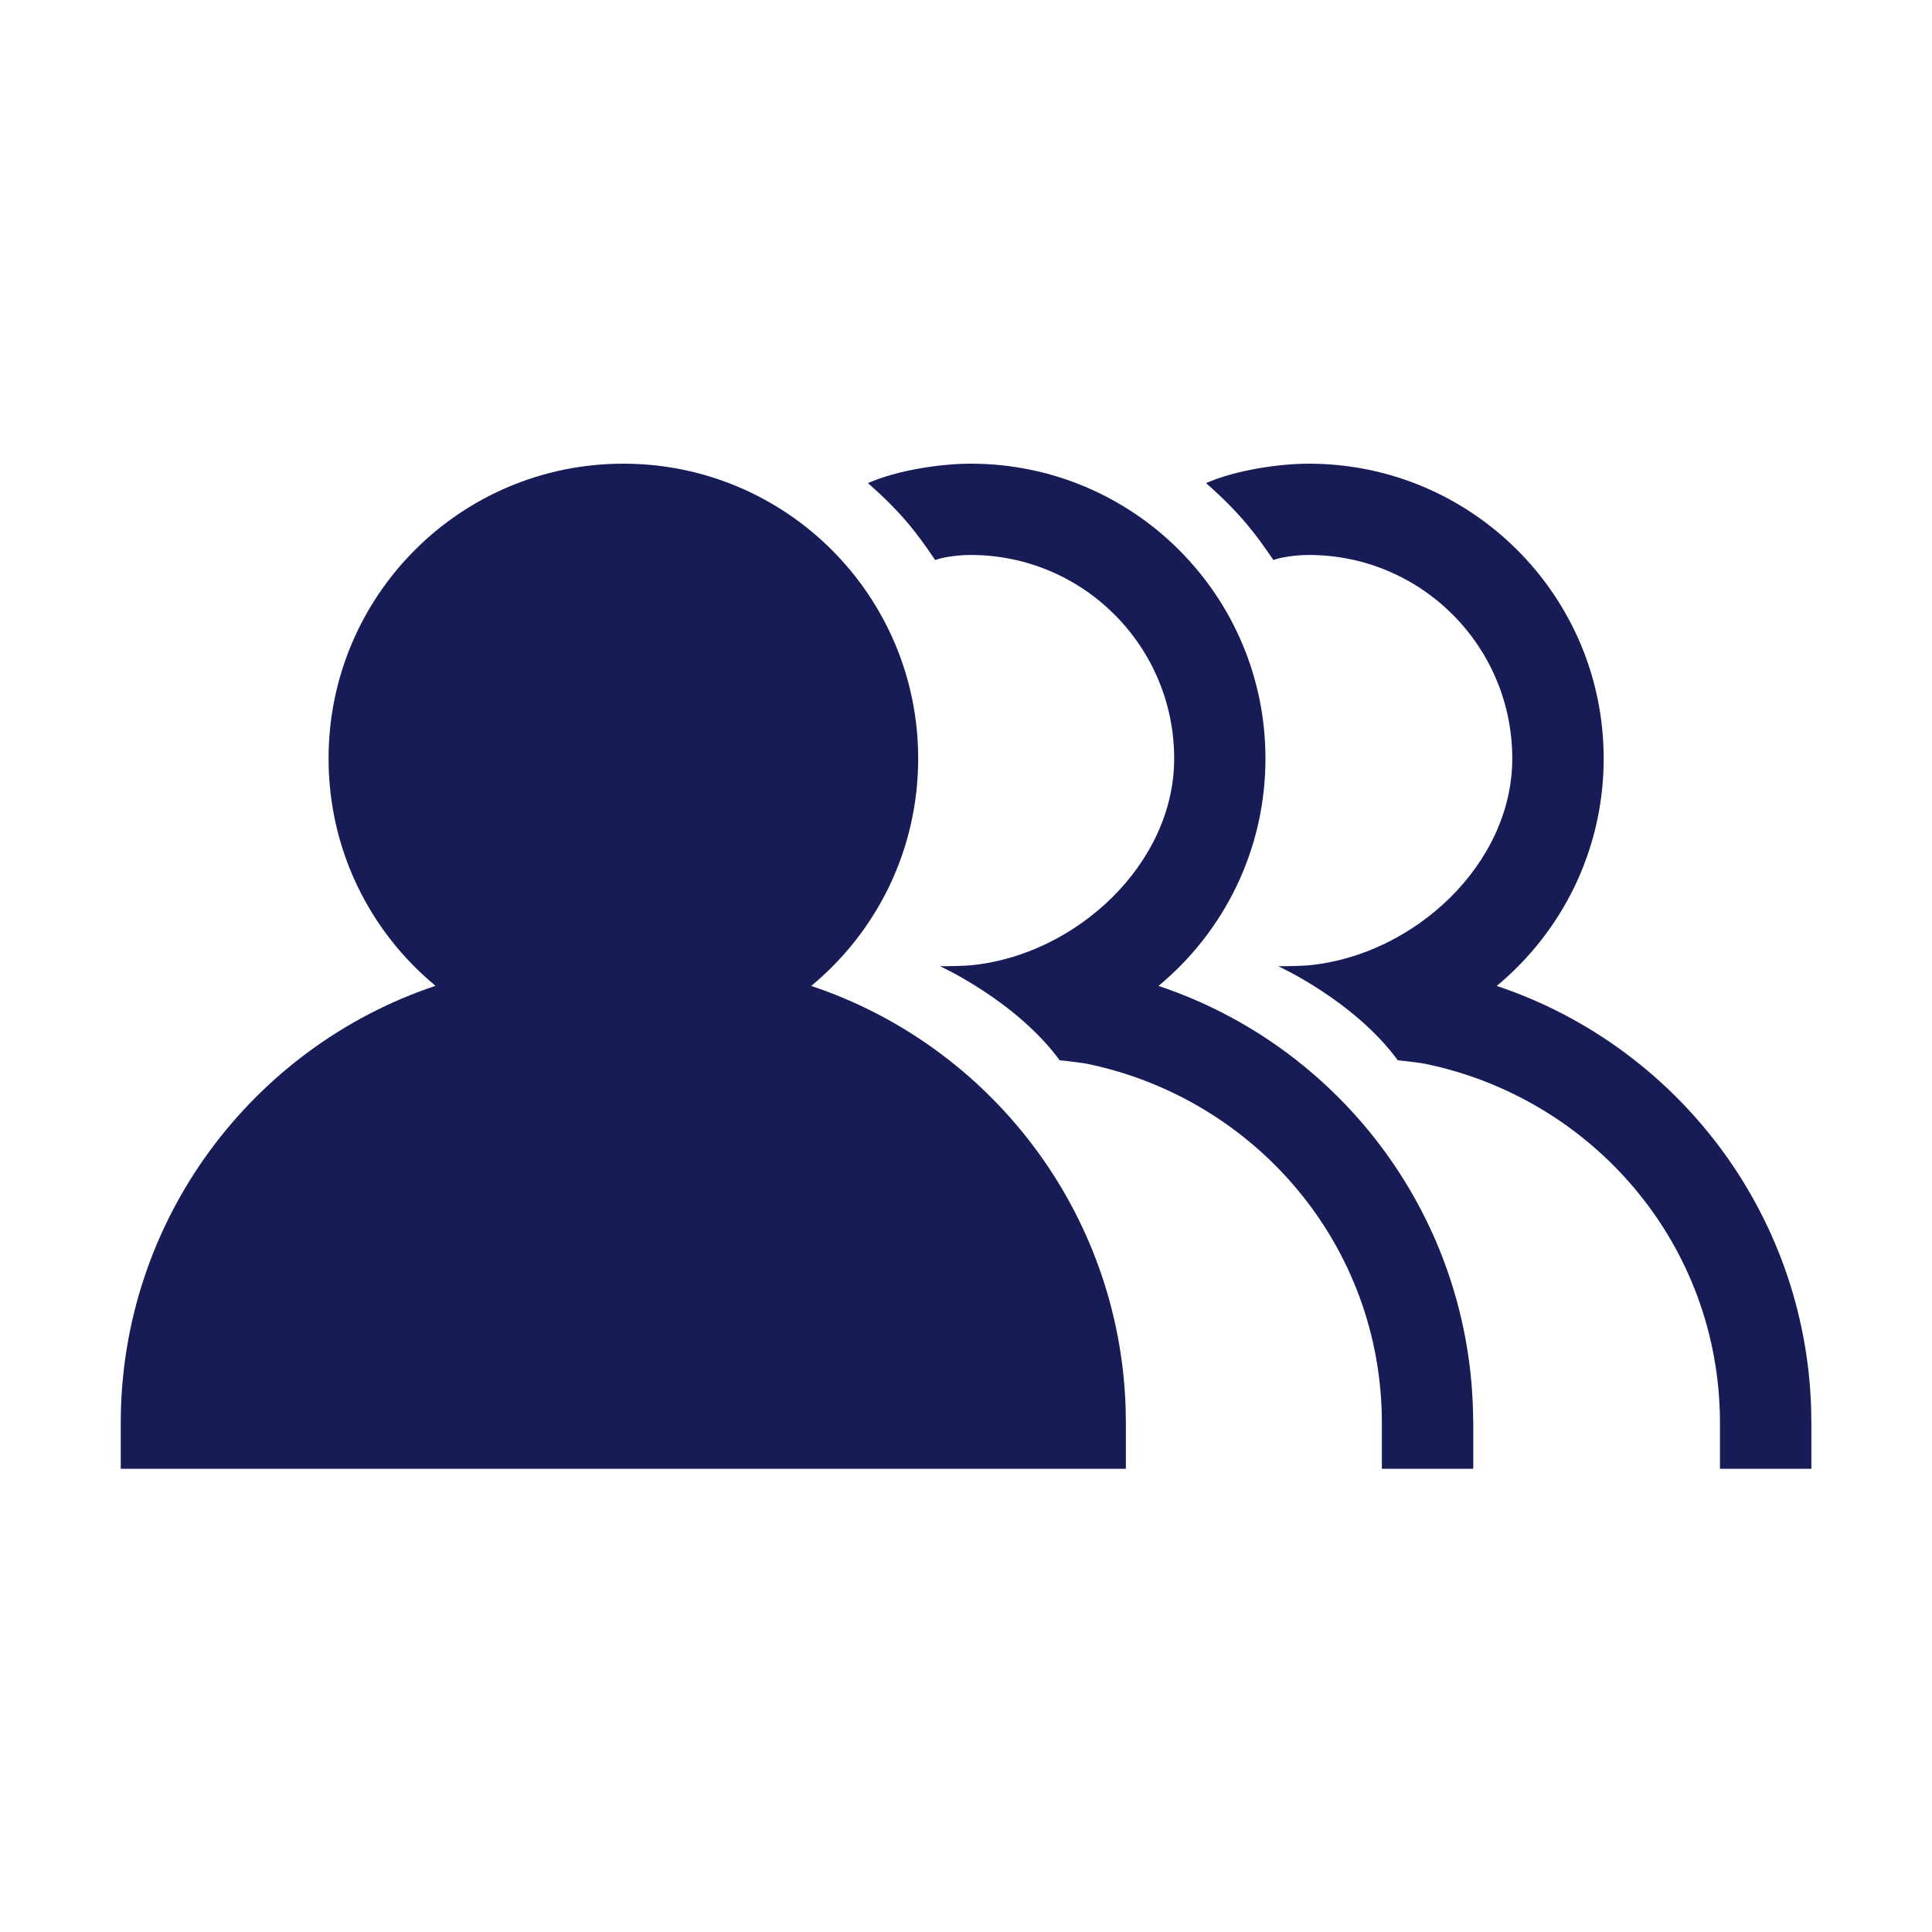
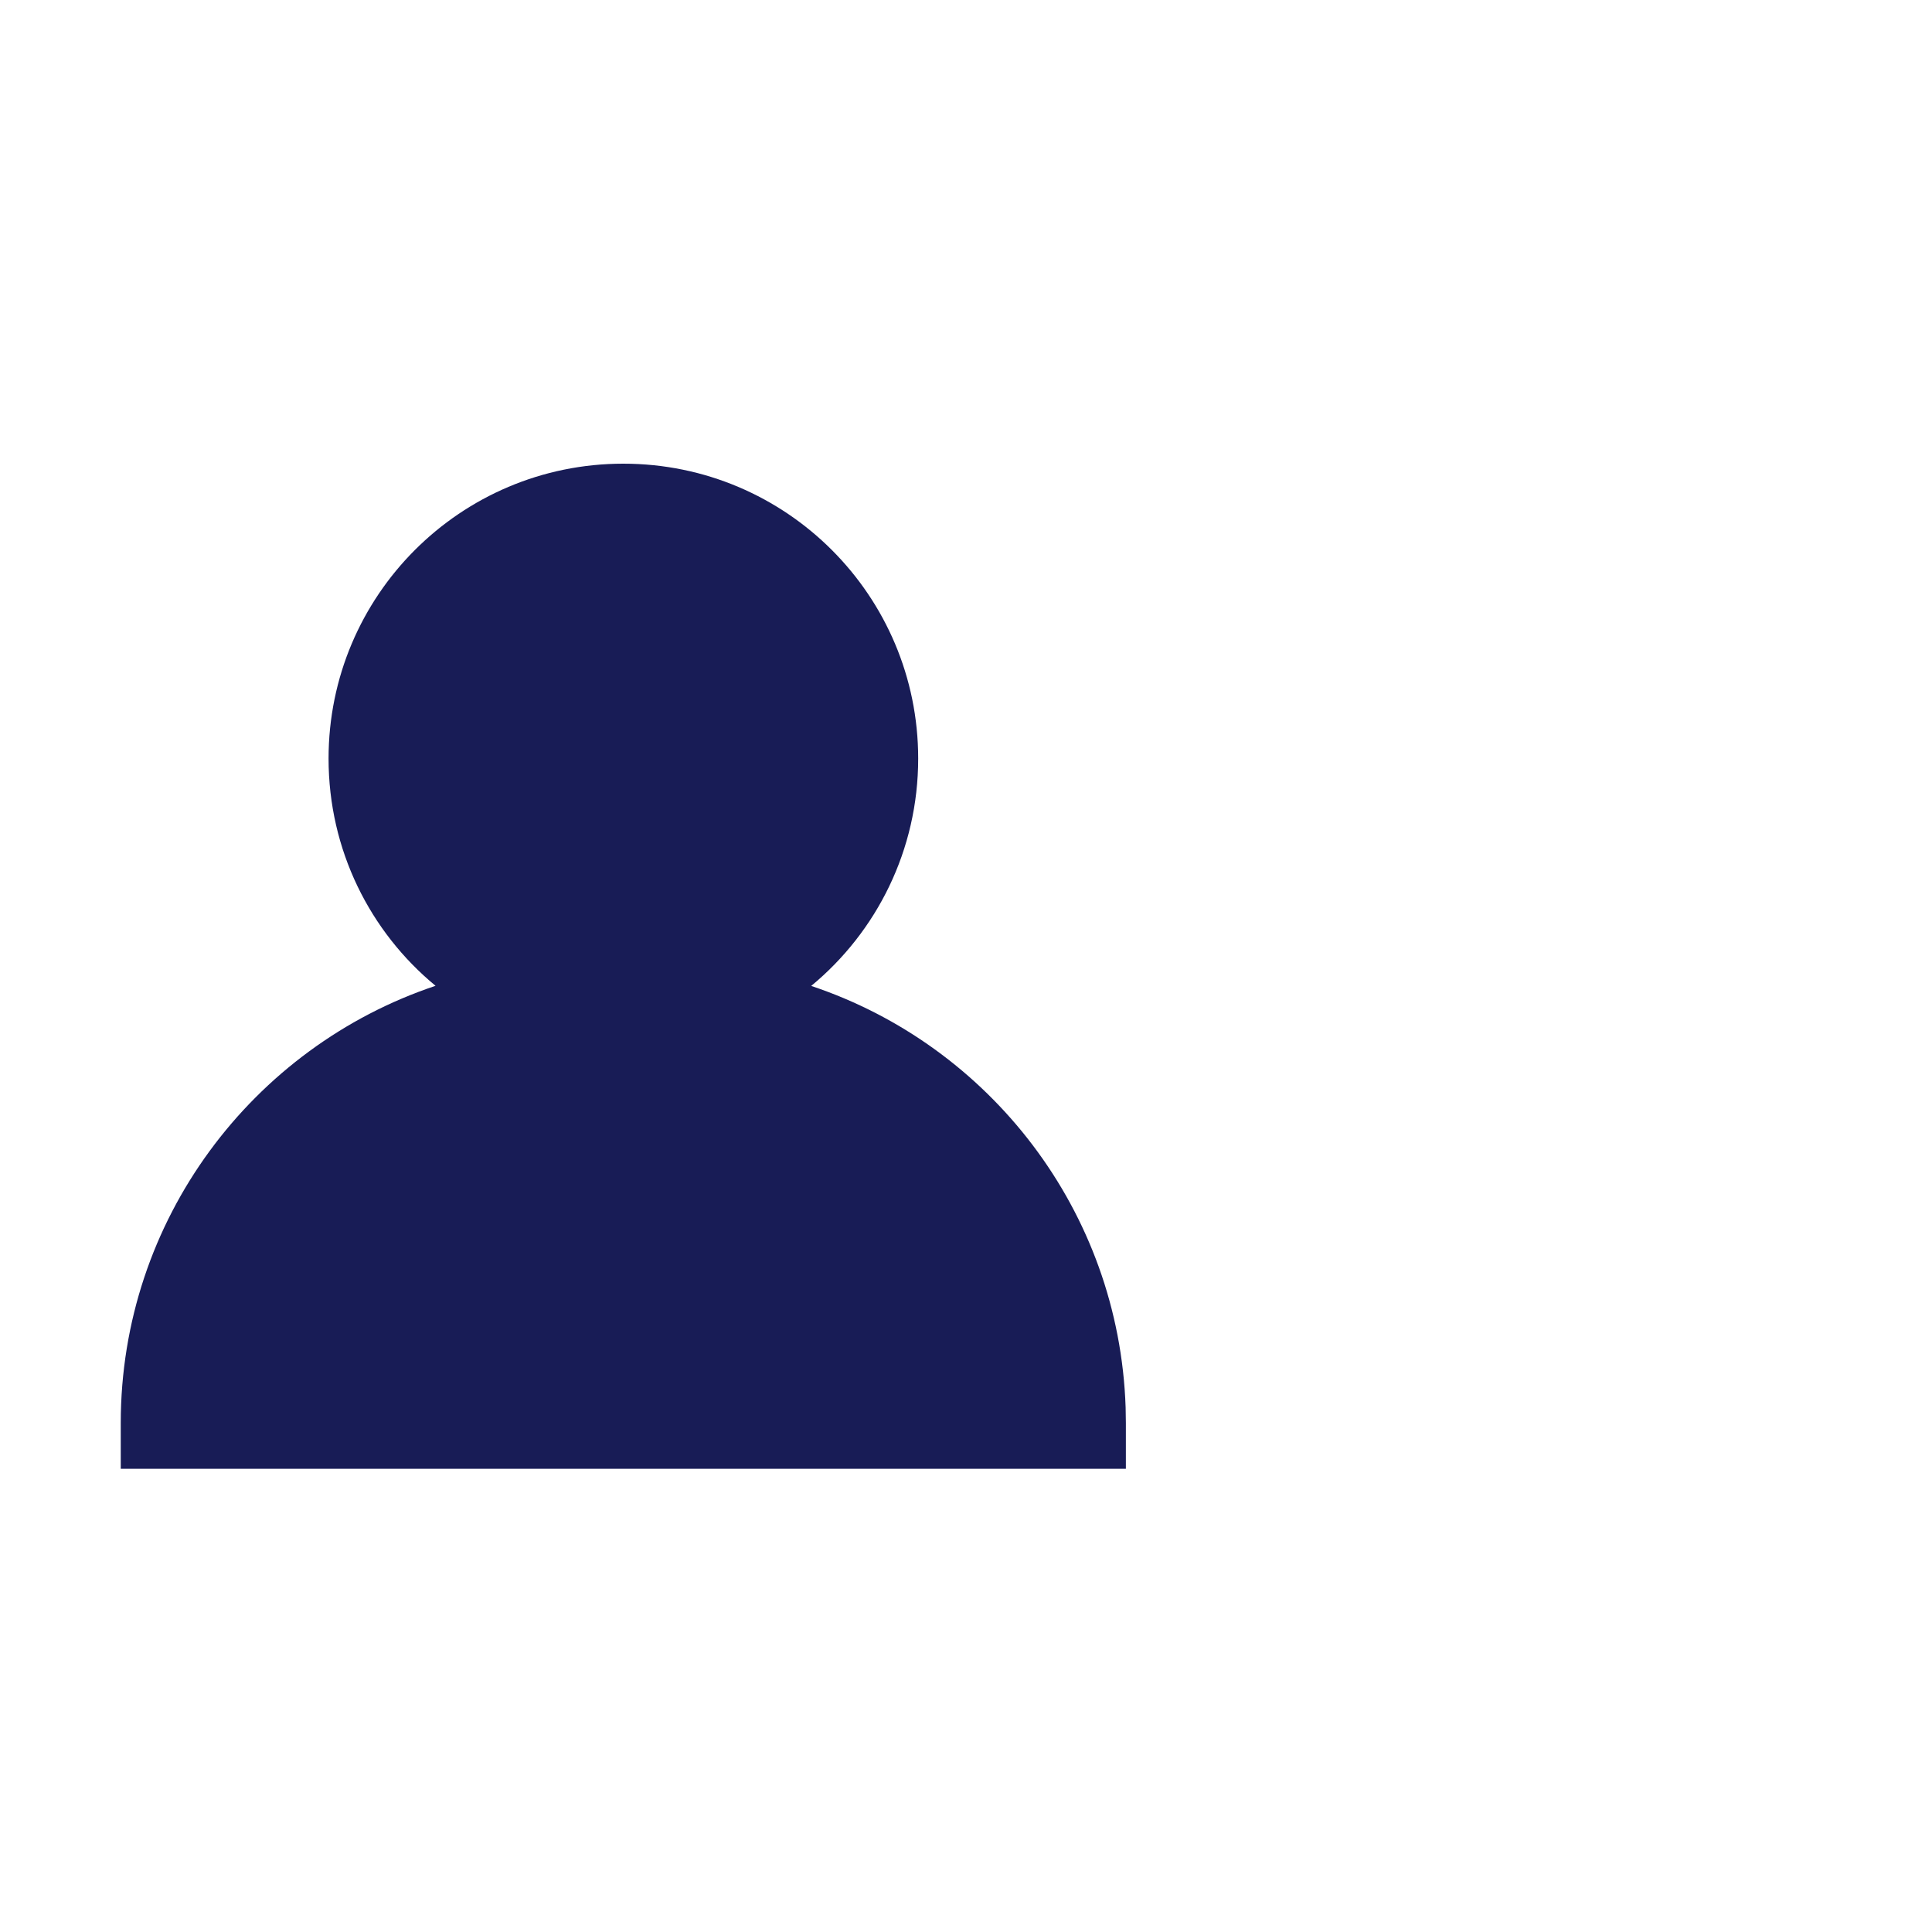
<svg xmlns="http://www.w3.org/2000/svg" width="16" height="16" viewBox="0 0 16 16" fill="none">
-   <path fill-rule="evenodd" clip-rule="evenodd" d="M9.594 8.165C11.07 8.657 12.144 10.027 12.198 11.657L12.201 11.785V12.164H11.444V11.785C11.444 10.309 10.392 9.097 9.003 8.81C8.984 8.806 8.867 8.789 8.776 8.781C8.413 8.287 7.785 8.002 7.785 8.002C7.885 8.002 8.003 7.998 8.041 7.994C8.908 7.91 9.724 7.158 9.724 6.282C9.724 5.351 8.969 4.596 8.039 4.596C7.927 4.596 7.8 4.616 7.745 4.638C7.736 4.625 7.727 4.612 7.718 4.599C7.61 4.442 7.483 4.259 7.188 4.001C7.434 3.892 7.796 3.84 8.039 3.84C9.387 3.84 10.48 4.933 10.48 6.282C10.48 7.04 10.135 7.717 9.594 8.165ZM12.395 8.165C13.87 8.657 14.945 10.027 14.999 11.657L15.001 11.785V12.164H14.244V11.785C14.244 10.309 13.193 9.097 11.803 8.81C11.785 8.806 11.667 8.789 11.576 8.781C11.214 8.287 10.586 8.002 10.586 8.002C10.685 8.002 10.803 7.998 10.841 7.994C11.709 7.91 12.524 7.158 12.524 6.282C12.524 5.351 11.77 4.596 10.839 4.596C10.728 4.596 10.601 4.616 10.546 4.638C10.536 4.624 10.526 4.609 10.516 4.595C10.408 4.439 10.28 4.257 9.988 4.001C10.234 3.892 10.597 3.84 10.839 3.84C12.187 3.84 13.281 4.933 13.281 6.282C13.281 7.04 12.936 7.717 12.395 8.165Z" fill="#181C56" />
  <path fill-rule="evenodd" clip-rule="evenodd" d="M5.162 3.84C6.512 3.84 7.604 4.933 7.604 6.282C7.604 7.04 7.26 7.717 6.718 8.165C8.193 8.657 9.268 10.027 9.322 11.657L9.324 11.785V12.164H1V11.785C1 10.101 2.093 8.67 3.607 8.164C3.065 7.717 2.721 7.04 2.721 6.282C2.721 4.933 3.813 3.84 5.162 3.84Z" fill="#181C56" />
</svg>